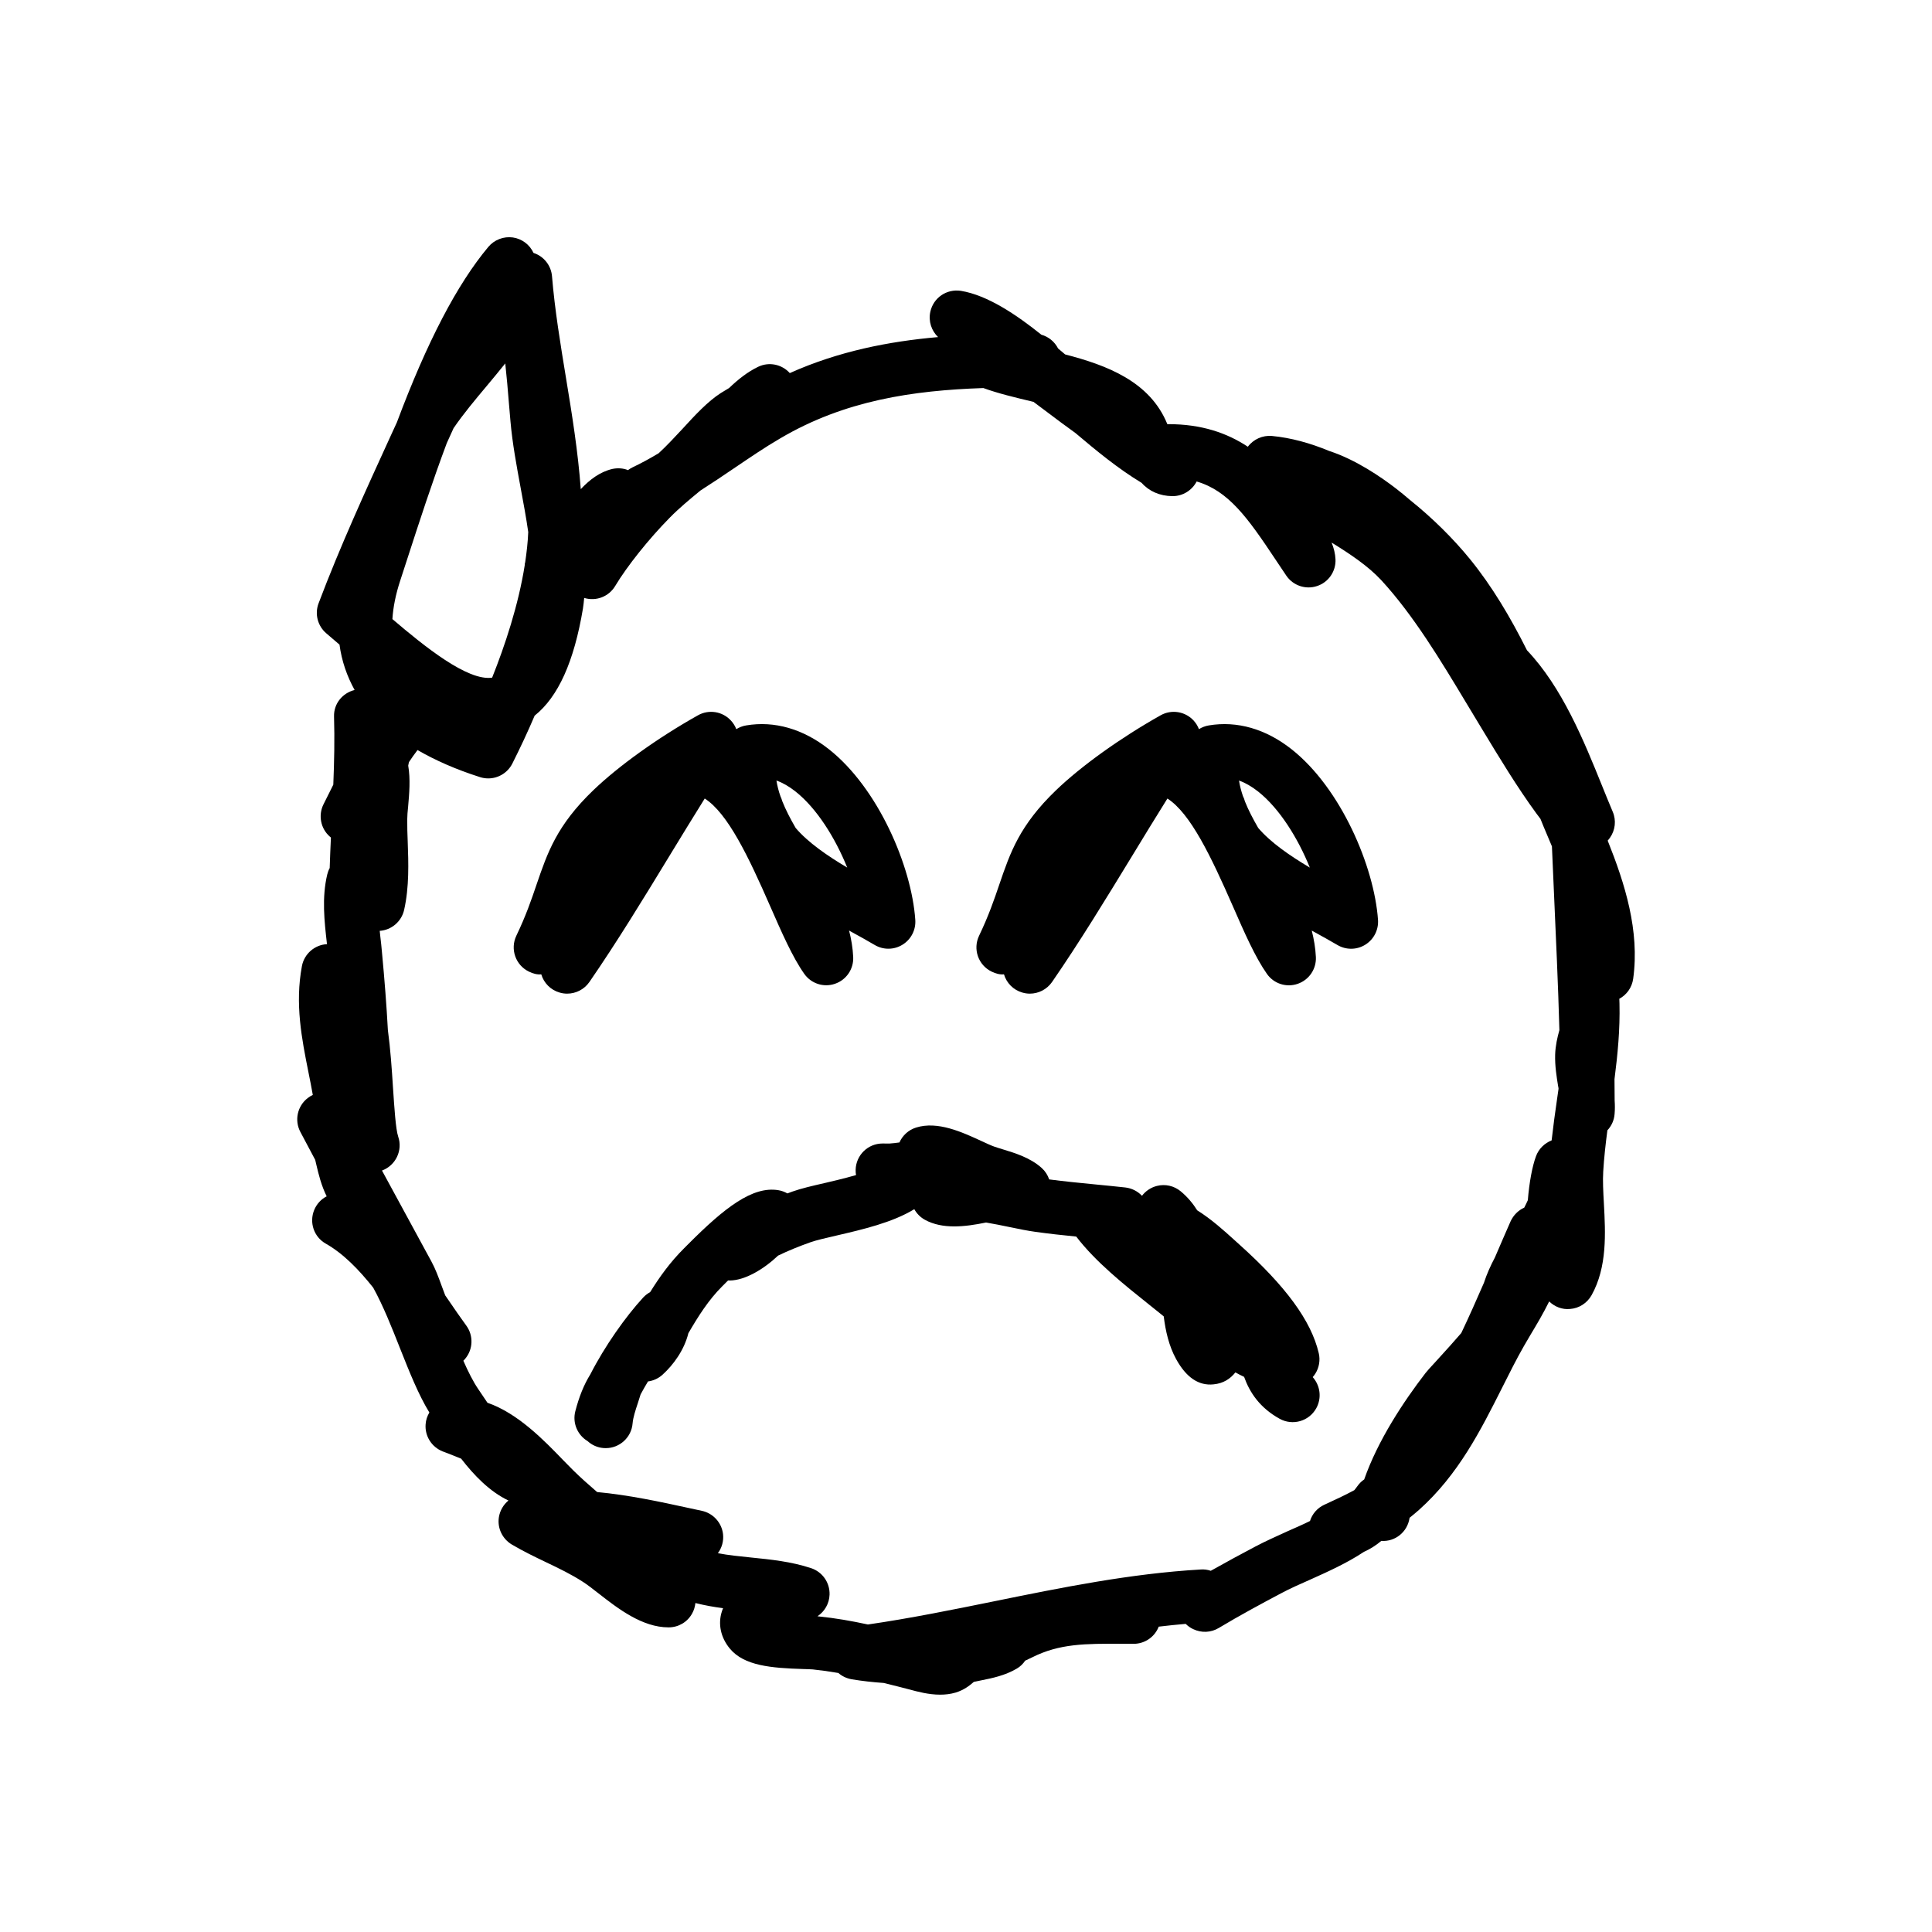
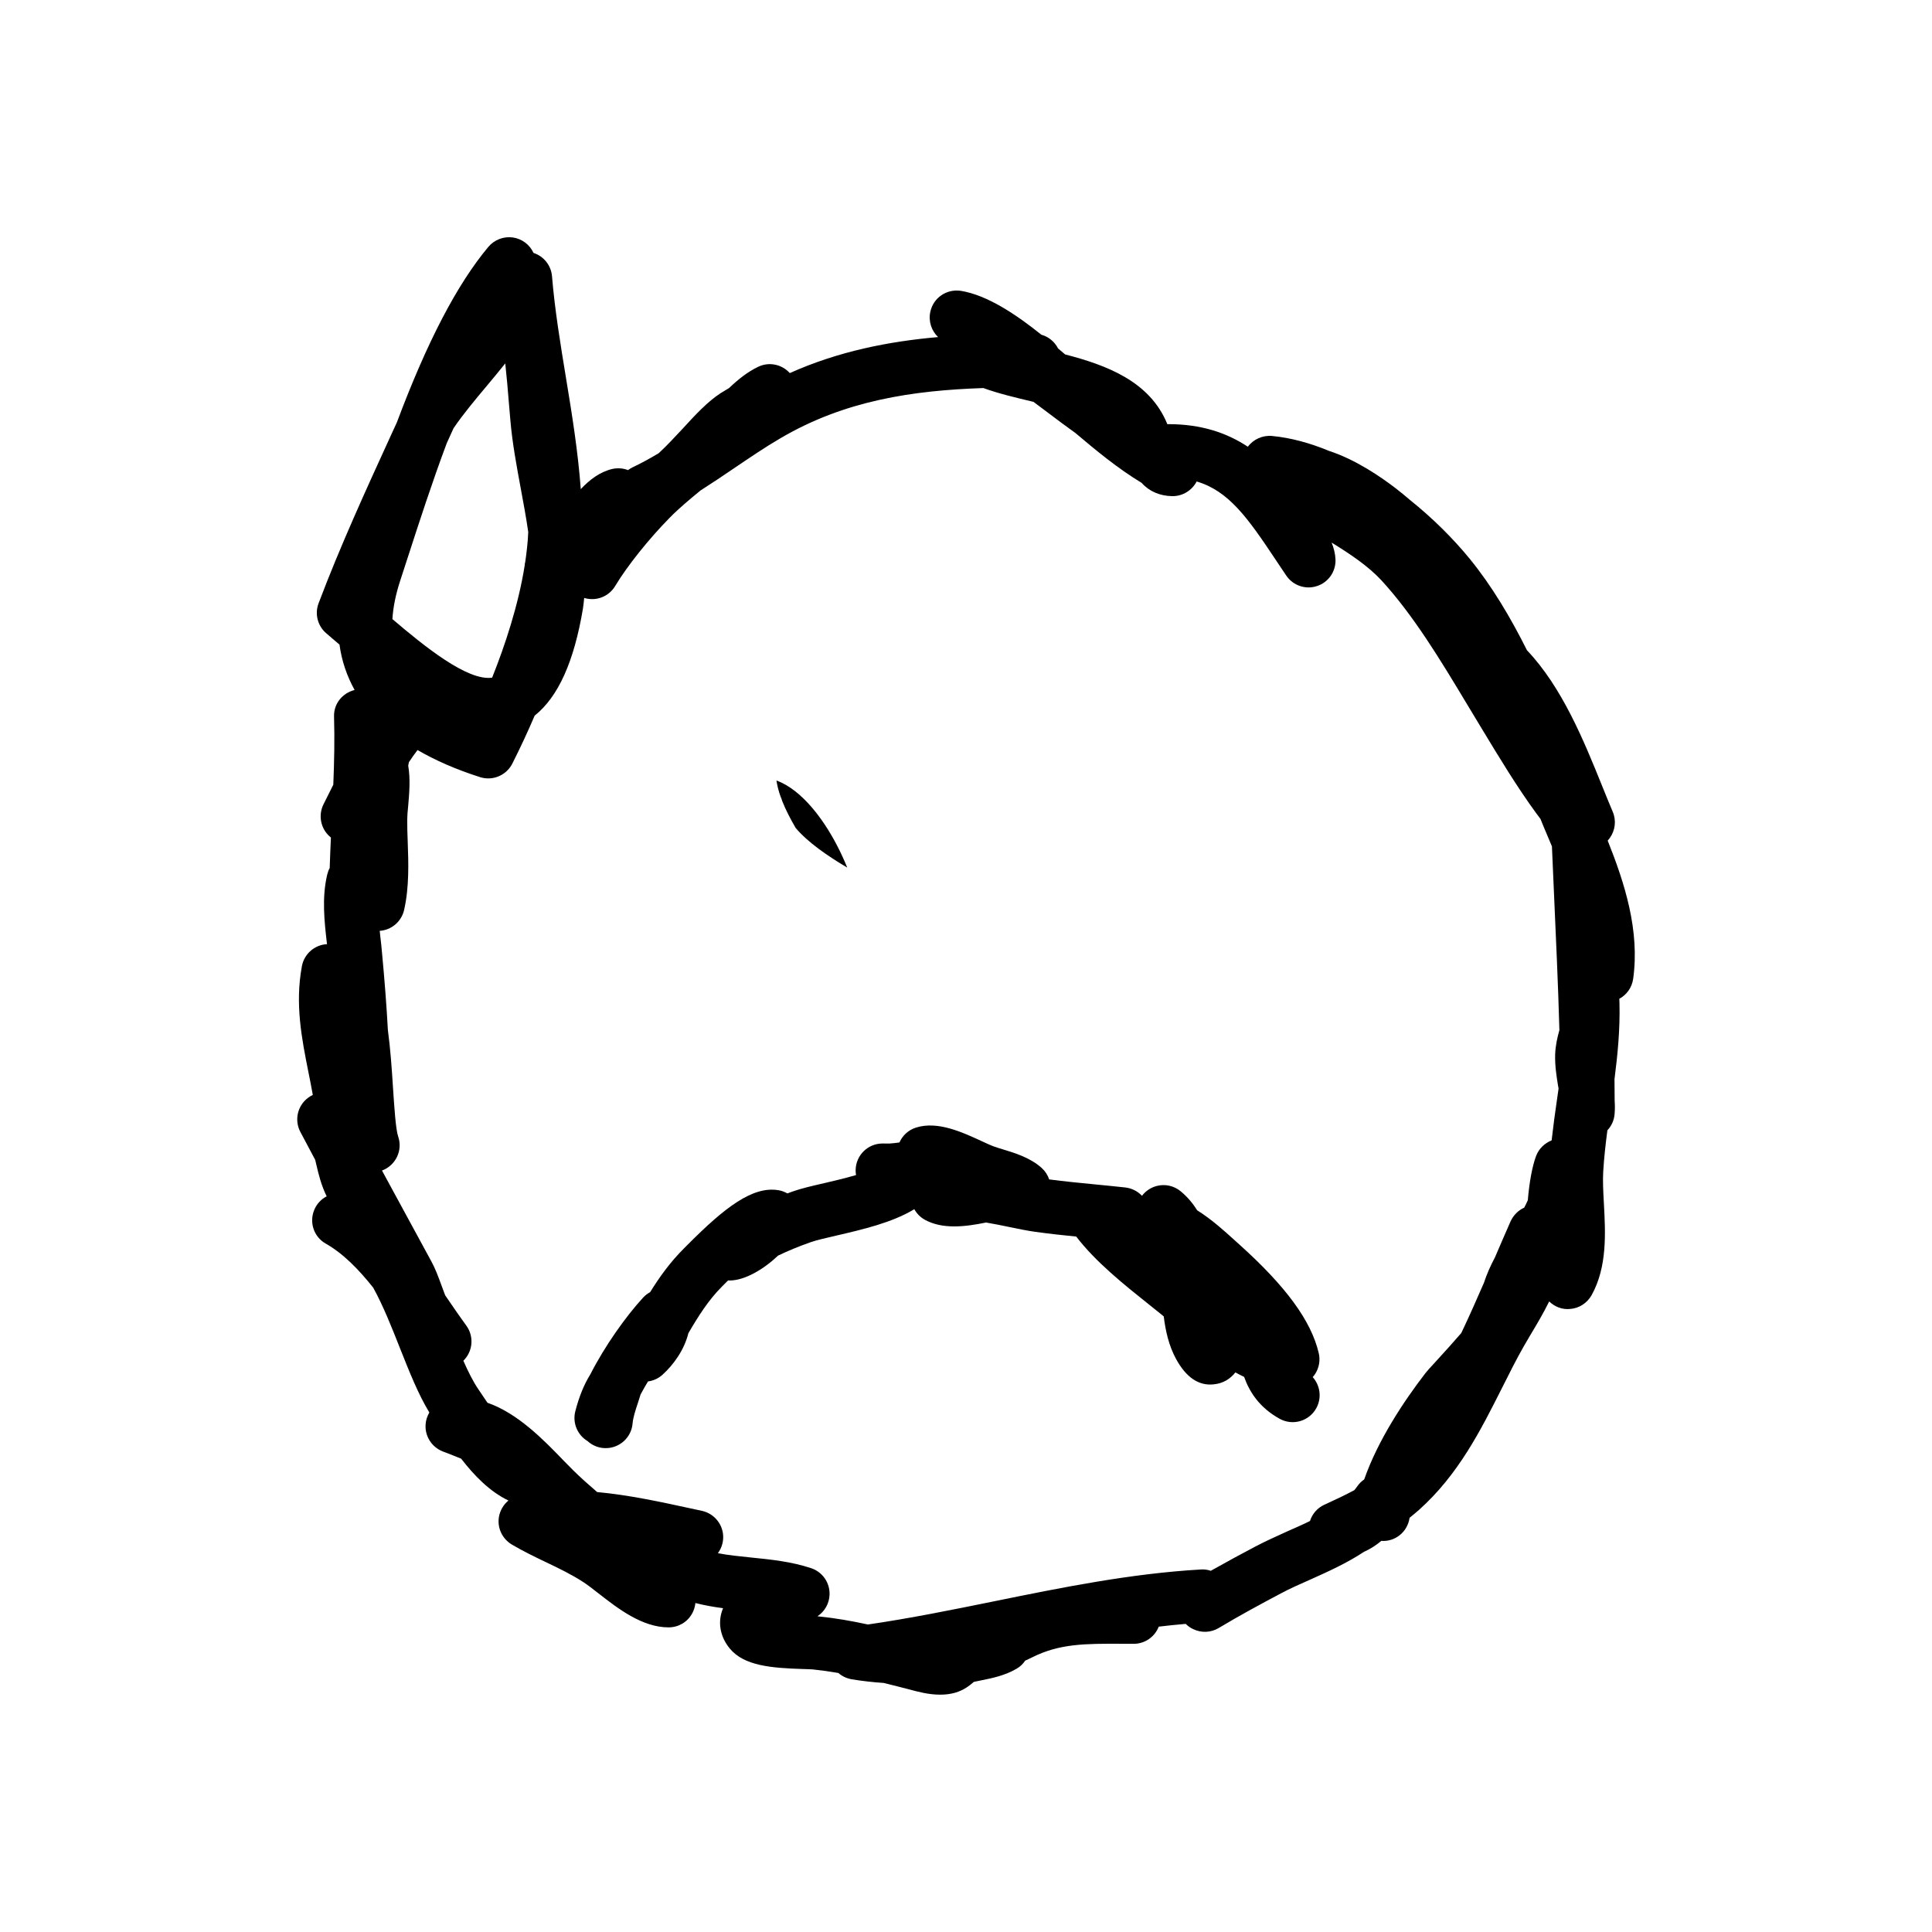
<svg xmlns="http://www.w3.org/2000/svg" fill="#000000" width="800px" height="800px" version="1.1" viewBox="144 144 512 512">
  <g>
    <path d="m493.47 502.55c-2.004-8.531-8.699-17.672-21.039-28.754l-1.219-1.102c-2.816-2.551-6.152-5.578-9.941-7.949-1.145-1.824-2.559-3.527-4.359-5.027-1.762-1.465-4.109-2.004-6.34-1.43-1.582 0.402-2.973 1.336-3.934 2.613-1.125-1.188-2.664-2.004-4.41-2.207-2.621-0.289-5.223-0.539-7.844-0.797-4.102-0.402-8.207-0.797-12.34-1.34-0.383-1.145-1.062-2.207-1.996-3.043-3.012-2.707-7.055-3.945-10.312-4.934-0.797-0.246-1.566-0.473-2.301-0.734-0.887-0.316-2.016-0.848-3.273-1.426-5.219-2.41-11.695-5.402-17.402-3.602-1.969 0.621-3.57 2.055-4.398 3.945-0.918 0.125-1.797 0.238-2.656 0.289l-1.82-0.012c-3.879 0-7.031 3.082-7.133 6.957-0.012 0.484 0.02 0.953 0.102 1.414-3.18 0.918-6.379 1.652-8.266 2.098-3.356 0.766-6.258 1.441-8.551 2.254-0.473 0.156-0.926 0.324-1.375 0.504-0.73-0.414-1.527-0.711-2.371-0.848-6.848-1.148-14.258 4.613-23.93 14.316l-1.012 1.012c-3.758 3.727-6.586 7.699-9.062 11.688-0.68 0.363-1.309 0.855-1.859 1.445-4.586 4.988-10.125 12.773-14 20.363-1.664 2.672-2.961 5.879-3.965 9.75-0.805 3.129 0.59 6.316 3.231 7.898 1.133 1.043 2.609 1.734 4.254 1.859 0.195 0.016 0.395 0.02 0.59 0.02 3.68 0 6.812-2.836 7.106-6.566 0.125-1.527 0.734-3.394 1.387-5.359 0.258-0.777 0.516-1.559 0.734-2.312 0.609-1.145 1.27-2.281 1.961-3.438 1.375-0.176 2.715-0.766 3.82-1.754 2.891-2.606 5.773-6.543 6.879-11.023 2.637-4.523 5.316-8.785 8.973-12.438l1.082-1.082c0.156-0.156 0.316-0.312 0.473-0.465 0.156 0.012 0.344 0.012 0.484 0.012 3.977-0.039 8.934-2.961 12.773-6.602 2.602-1.258 5.473-2.434 8.602-3.543 1.547-0.543 4.211-1.152 7.027-1.805 6.769-1.578 14.629-3.387 20.461-6.949 0.641 1.16 1.594 2.144 2.816 2.816 4.637 2.543 10.539 1.879 16.199 0.719 2.207 0.367 4.328 0.812 5.977 1.152 2.656 0.551 5.129 1.055 7.113 1.32 3.613 0.504 7.215 0.898 10.809 1.25 5.144 6.734 12.664 12.723 19.375 18.086l3.254 2.609c0.188 0.145 0.371 0.312 0.559 0.465 0.492 3.934 1.367 7.801 3.273 11.297 2.644 4.832 5.965 7.133 9.922 6.711 2.621-0.246 4.449-1.477 5.793-3.168 0.754 0.422 1.535 0.816 2.312 1.184 1.477 4.137 4.152 8.188 9.406 11.098 3.445 1.918 7.793 0.676 9.715-2.781 1.516-2.746 1.043-6.047-0.945-8.258 0.246-0.277 0.484-0.57 0.68-0.887 1.02-1.602 1.379-3.613 0.914-5.512z" />
    <path d="m570.05 366.78c0.195-0.223 0.395-0.465 0.57-0.711 1.445-2.019 1.754-4.664 0.766-6.957-0.918-2.156-1.848-4.469-2.816-6.856-4.801-11.895-10.602-26.152-19.906-35.926-4.359-8.711-9.289-17.023-15.113-24.168-4.348-5.336-9.801-10.785-15.898-15.668-1.18-1.023-2.402-2.019-3.672-3.008-3.883-2.992-10.664-7.68-17.715-9.969-5.047-2.098-10.168-3.508-15.176-3.981-2.469-0.227-4.934 0.875-6.398 2.852-5.562-3.672-12.297-5.984-21.07-5.984h-0.266c-4.613-11.387-16.188-15.652-27.09-18.48-0.598-0.527-1.23-1.043-1.867-1.582-0.898-1.762-2.488-3.094-4.43-3.641-6.641-5.324-14.27-10.469-21.336-11.629-3.758-0.555-7.269 1.805-8.086 5.547-0.551 2.519 0.309 5.039 2.055 6.711-13.125 1.152-26.371 3.758-39.301 9.539-2.098-2.332-5.5-3.043-8.363-1.672-2.836 1.352-5.371 3.387-7.723 5.637-0.719 0.414-1.426 0.848-2.195 1.328-3.481 2.242-6.769 5.793-10.211 9.551-1.742 1.867-4.098 4.418-6.258 6.402-2.281 1.367-4.574 2.625-6.918 3.734-0.434 0.207-0.836 0.465-1.211 0.734-1.301-0.523-2.734-0.598-4.109-0.316-3.266 0.754-5.992 2.793-8.402 5.359-0.719-9.84-2.312-19.773-3.914-29.457-1.465-8.914-2.984-18.121-3.707-26.949-0.238-2.902-2.207-5.324-4.902-6.195-1.012-2.207-3.078-3.75-5.481-4.098-2.43-0.332-4.891 0.598-6.484 2.488-8.293 9.922-16.238 25.141-24.25 46.527l-1.535 3.336c-6.641 14.52-13.512 29.512-19.211 44.605-1.074 2.828-0.246 6.012 2.066 7.969l3.481 2.984c0.578 4.328 1.961 8.312 4.004 12.016-3.199 0.797-5.551 3.613-5.453 7.019 0.176 5.984 0.051 12.066-0.195 18.078-0.848 1.703-1.715 3.465-2.609 5.223-1.426 2.875-0.746 6.387 1.652 8.504 0.105 0.102 0.215 0.176 0.324 0.277-0.117 2.672-0.246 5.359-0.324 8.082-0.289 0.527-0.504 1.109-0.648 1.703-1.477 6.156-0.746 12.516-0.105 18.156 0.02 0.102 0.039 0.215 0.051 0.316-3.25 0.156-6.051 2.551-6.66 5.812-1.879 10.066-0.039 19.254 1.734 28.152 0.402 1.996 0.797 3.984 1.152 5.992-0.484 0.227-0.945 0.504-1.359 0.836-2.746 2.125-3.551 5.914-1.941 8.961 1.32 2.457 2.625 4.934 3.934 7.41 0.105 0.422 0.215 0.867 0.316 1.34 0.59 2.508 1.301 5.453 2.727 8.324-1.438 0.73-2.621 1.98-3.293 3.582-1.387 3.336-0.102 7.184 3.047 8.953 4.656 2.637 8.734 6.848 12.574 11.668 2.664 4.832 4.949 10.602 7.094 16.043 2.481 6.238 4.832 12.195 7.785 17.043-0.551 0.938-0.918 1.988-0.992 3.141-0.227 3.098 1.582 5.992 4.508 7.164l1.484 0.559c1.25 0.492 2.394 0.945 3.426 1.367 3.465 4.481 7.598 8.746 12.535 11.094-1.32 1.09-2.231 2.625-2.527 4.383-0.473 2.902 0.906 5.793 3.457 7.301 3.043 1.789 6.082 3.254 9.012 4.656 3.465 1.652 6.781 3.25 9.848 5.246 1.23 0.785 2.621 1.898 4.102 3.043 5.144 4.016 11.562 8.984 18.52 8.984h0.07c2.59-0.012 4.934-1.387 6.191-3.664 0.504-0.875 0.754-1.809 0.875-2.785 2.457 0.629 4.922 1.055 7.332 1.367-0.105 0.281-0.227 0.543-0.316 0.848-1.082 3.324-0.324 6.918 2.098 9.848 3.789 4.59 11.023 5.16 19.367 5.426 1.094 0.035 1.996 0.055 2.621 0.105 2.293 0.238 4.543 0.555 6.781 0.945 0.973 0.863 2.207 1.438 3.543 1.672 2.836 0.469 5.637 0.777 8.484 0.973 1.25 0.316 2.519 0.641 3.789 0.945l2.91 0.75c2.312 0.629 5.203 1.406 8.238 1.406 1.359 0 2.727-0.145 4.098-0.551 2.207-0.672 3.699-1.832 4.84-2.836 0.648-0.141 1.359-0.293 2.039-0.422 2.785-0.555 6.238-1.258 9.34-3.094 0.918-0.527 1.664-1.27 2.223-2.106 0.598-0.273 1.188-0.551 1.789-0.848 7.32-3.699 14.199-3.664 23.676-3.629l3.273 0.012c3.047 0 5.629-1.891 6.66-4.551 2.394-0.297 4.762-0.523 7.144-0.734 0.57 0.559 1.238 1.055 1.996 1.395 2.176 1.043 4.715 0.938 6.781-0.316 5.551-3.336 11.68-6.629 16.426-9.141 2.457-1.32 5.117-2.488 7.805-3.672 4.664-2.098 9.664-4.332 14.238-7.359 1.641-0.727 3.188-1.719 4.606-2.902 3.641 0.281 6.906-2.352 7.465-6.027 0-0.031 0.02-0.066 0.02-0.098 0.836-0.656 1.652-1.355 2.469-2.066 10.461-9.352 16.355-21.086 22.051-32.398 1.859-3.68 3.707-7.422 5.769-11.027 0.484-0.848 1.062-1.84 1.715-2.934 1.578-2.625 3.394-5.656 4.988-8.906 1.445 1.406 3.445 2.211 5.531 1.996 2.402-0.168 4.535-1.562 5.719-3.672 4.152-7.477 3.672-16.402 3.25-24.25-0.176-3.117-0.332-6.07-0.176-8.539 0.215-3.613 0.621-7.215 1.102-10.883 1.082-1.152 1.789-2.656 1.91-4.363 0.102-1.203 0.09-2.398 0.012-3.527-0.012-1.891-0.02-3.777-0.039-5.668 0.836-6.523 1.484-13.184 1.32-20.016 0-0.316-0.012-0.648-0.031-0.961 0-0.105-0.012-0.195-0.02-0.316 1.941-1.043 3.356-2.973 3.68-5.305 1.77-12.742-2.195-25.211-6.75-36.609zm-319.98-68.934 1.969-6.051c3.023-9.309 6.422-19.84 10.352-30.336l1.809-3.984c2.637-3.856 5.68-7.477 8.887-11.305 1.602-1.93 3.231-3.871 4.812-5.856 0.383 3.492 0.691 7.074 0.984 10.734l0.395 4.594c0.504 5.812 1.633 11.871 2.715 17.738 0.719 3.871 1.445 7.758 1.996 11.621-0.105 2.676-0.422 5.402-0.828 8.148-0.031 0.02-0.051 0.039-0.059 0.059 0 0.188-0.031 0.371-0.039 0.559-1.672 10.602-5.266 21.371-8.641 29.816-6.504 0.977-17.977-8.312-26.43-15.516 0.191-3.129 0.875-6.562 2.078-10.223zm306.86 134.05c0.039 0.215 0.102 0.422 0.102 0.629-0.117 0.918-0.277 1.824-0.395 2.754-0.523 3.582-1.023 7.246-1.438 10.934-1.848 0.734-3.406 2.207-4.133 4.172-1.004 2.707-1.789 6.938-2.176 11.684-0.309 0.656-0.598 1.316-0.945 1.965-1.582 0.711-2.871 1.996-3.633 3.652-1.367 3.098-2.727 6.266-4.102 9.457-0.031 0.074-0.051 0.105-0.07 0.156-1.125 2.117-2.117 4.316-2.883 6.672-1.949 4.469-3.914 8.922-6 13.297-1.773 2.047-3.996 4.555-6.856 7.664-1.359 1.457-2.312 2.519-2.625 2.941-5.75 7.457-12.605 17.781-16.246 28.191-0.68 0.465-1.281 1.043-1.785 1.762-0.277 0.352-0.527 0.734-0.828 1.082-2.262 1.211-4.664 2.363-7.25 3.543l-0.73 0.332c-1.84 0.855-3.18 2.418-3.777 4.301-1.879 0.938-3.84 1.785-5.836 2.664-2.984 1.367-5.926 2.664-8.652 4.109-3.438 1.809-7.598 4.055-11.801 6.422-0.848-0.289-1.785-0.422-2.684-0.344-18.617 1.074-36.969 4.812-54.707 8.422-11.012 2.238-22.359 4.543-33.477 6.152-4.281-0.926-8.57-1.691-13.176-2.156-0.059-0.012-0.125-0.012-0.195-0.02 1.898-1.25 3.129-3.356 3.211-5.727 0.105-3.18-1.879-6.031-4.902-7.031-5.316-1.754-10.695-2.293-15.891-2.816-3.059-0.324-6-0.598-8.805-1.145 1.055-1.414 1.578-3.219 1.367-5.059-0.352-3.043-2.625-5.523-5.606-6.168l-3.414-0.734c-7.723-1.684-16-3.465-24.344-4.242-2.281-1.969-4.43-3.871-6.34-5.758-0.785-0.777-1.641-1.672-2.59-2.625-5.109-5.305-12.066-12.488-20.133-15.281-0.258-0.348-0.484-0.719-0.711-1.055l-1.734-2.57c-1.359-1.996-2.656-4.586-3.945-7.508 0.145-0.133 0.316-0.316 0.453-0.484 2.144-2.519 2.273-6.188 0.316-8.848-1.578-2.152-3.141-4.438-4.742-6.785-0.289-0.402-0.539-0.789-0.828-1.195-0.344-0.91-0.66-1.773-0.906-2.418-0.875-2.402-1.703-4.656-2.777-6.613l-1.516-2.785c-3.871-7.082-7.723-14.176-11.562-21.277 3.641-1.352 5.551-5.352 4.293-9.004-0.66-1.941-1.023-7.715-1.367-12.82-0.324-5.129-0.691-10.43-1.367-15.434-0.344-6.438-0.875-13.25-1.559-20.531-0.102-1.367-0.277-2.746-0.434-4.152l-0.168-1.582c3.098-0.207 5.773-2.438 6.473-5.566 1.367-6.062 1.152-12.469 0.945-18.117-0.102-1.988-0.125-3.945-0.125-5.844 0-0.945 0.102-2.144 0.238-3.438 0.297-3.375 0.641-7.234 0.02-10.82 0.059-0.309 0.125-0.598 0.188-0.918 0.68-1.047 1.457-2.125 2.281-3.211 4.75 2.746 10.223 5.164 16.59 7.184 0.711 0.227 1.438 0.332 2.156 0.332 2.637 0 5.141-1.477 6.379-3.934 2.106-4.172 4.098-8.434 5.914-12.695 6.258-4.996 10.449-14.328 12.801-28.398 0.145-0.906 0.238-1.859 0.324-2.805 0.02 0 0.031 0.012 0.051 0.02 3.117 0.938 6.492-0.363 8.168-3.18 3.129-5.223 8.918-12.488 14.445-18.086 2.469-2.527 5.246-4.812 8.156-7.219 3.031-1.926 5.977-3.91 8.879-5.883 4.203-2.836 8.176-5.559 12.262-7.934 17.094-10.078 35.188-12.699 53.828-13.332 3.965 1.445 8.434 2.5 12.723 3.523 0.176 0.051 0.363 0.105 0.539 0.121 1.188 0.891 2.414 1.793 3.672 2.75 2.449 1.844 4.938 3.723 7.465 5.523 5.551 4.695 11.254 9.406 17.551 13.215 1.969 2.227 4.801 3.465 8.105 3.512h0.102c2.727 0 5.152-1.559 6.367-3.883 8.402 2.457 13.48 9.523 20.824 20.574 0.953 1.438 1.93 2.891 2.922 4.359 1.785 2.641 5.129 3.789 8.148 2.777 3.031-0.977 5.027-3.879 4.902-7.055-0.07-1.527-0.441-3.004-1.031-4.469 4.996 3.09 9.621 6.184 13.125 9.93 8.551 9.281 15.785 21.297 22.754 32.895l4.152 6.879c4.301 7.113 9.18 15.191 14.27 22.133 0.316 0.453 0.672 0.926 1.043 1.387 0.551 1.395 1.152 2.82 1.754 4.231 0.434 1.012 0.855 2.035 1.289 3.059l0.539 12.332c0.523 11.945 1.102 24.148 1.438 36.363-0.551 1.961-1.043 4.102-1.125 6.484-0.082 3.035 0.387 5.894 0.797 8.414z" />
-     <path d="m300.19 404.25c7.269-10.539 14.316-22.082 21.113-33.25 3.109-5.098 6.277-10.289 9.457-15.383 6.109 3.914 11.574 15.34 17.367 28.586 3.031 6.914 5.883 13.445 9.012 17.879 1.84 2.602 5.164 3.672 8.156 2.625 3.004-1.023 4.957-3.914 4.812-7.082-0.117-2.418-0.504-4.742-1.094-7.019 0.168 0.102 0.344 0.195 0.523 0.293 2.254 1.234 4.379 2.41 6.246 3.516 2.281 1.359 5.129 1.344 7.391-0.059 2.262-1.387 3.57-3.914 3.387-6.574-0.961-14.133-9.809-34.914-22.91-45.242-6.828-5.379-14.414-7.559-21.906-6.297-0.953 0.156-1.828 0.504-2.621 0.992-0.316-0.836-0.797-1.613-1.438-2.301-2.231-2.418-5.844-2.996-8.727-1.367-10.645 5.977-21.008 13.402-27.738 19.863-9.672 9.301-12.133 16.531-15 24.902-1.387 4.098-2.836 8.332-5.379 13.633-1.703 3.559-0.207 7.828 3.344 9.531 1.055 0.516 2.188 0.828 3.254 0.711 0.68 2.301 2.488 4.152 4.871 4.832 0.648 0.195 1.32 0.289 1.98 0.289 2.328 0 4.539-1.125 5.898-3.078zm54.633-50.488c5.617 4.434 10.52 12.281 13.699 20.156-5.215-3.098-10.375-6.629-13.66-10.496-1.414-2.434-2.644-4.805-3.57-7.141-0.117-0.43-0.266-0.84-0.453-1.23-0.504-1.406-0.855-2.816-1.074-4.203 1.664 0.594 3.336 1.555 5.059 2.914z" />
-     <path d="m486.27 342.55c-6.836-5.387-14.414-7.566-21.914-6.309-0.953 0.156-1.84 0.504-2.625 0.992-0.316-0.836-0.797-1.613-1.426-2.301-2.242-2.418-5.856-2.996-8.734-1.367-10.625 5.977-20.988 13.391-27.719 19.863-9.672 9.301-12.141 16.531-15 24.902-1.395 4.098-2.836 8.332-5.379 13.633-1.715 3.559-0.215 7.828 3.336 9.531 1.062 0.516 2.207 0.828 3.254 0.711 0.68 2.301 2.488 4.152 4.871 4.832 0.66 0.195 1.328 0.289 1.988 0.289 2.301 0 4.516-1.125 5.875-3.078 7.262-10.52 14.289-22.051 21.09-33.191 3.117-5.125 6.289-10.332 9.488-15.438 6.109 3.914 11.562 15.34 17.367 28.586 3.023 6.918 5.883 13.445 9.012 17.891 1.828 2.602 5.152 3.672 8.156 2.625 3.004-1.031 4.957-3.918 4.812-7.09-0.117-2.414-0.516-4.746-1.094-7.023 0.168 0.105 0.344 0.195 0.523 0.293 2.254 1.246 4.387 2.414 6.246 3.516 2.293 1.367 5.141 1.352 7.402-0.051 2.262-1.387 3.562-3.926 3.387-6.578-0.992-14.129-9.828-34.91-22.918-45.238zm-8.836 20.852c-1.387-2.41-2.609-4.734-3.523-7.039-0.117-0.488-0.297-0.945-0.516-1.375-0.473-1.375-0.836-2.766-1.043-4.133 1.664 0.59 3.344 1.559 5.066 2.91 5.617 4.438 10.52 12.289 13.699 20.156-5.231-3.113-10.391-6.644-13.684-10.52z" />
+     <path d="m300.19 404.25zm54.633-50.488c5.617 4.434 10.52 12.281 13.699 20.156-5.215-3.098-10.375-6.629-13.66-10.496-1.414-2.434-2.644-4.805-3.57-7.141-0.117-0.43-0.266-0.84-0.453-1.23-0.504-1.406-0.855-2.816-1.074-4.203 1.664 0.594 3.336 1.555 5.059 2.914z" />
  </g>
</svg>